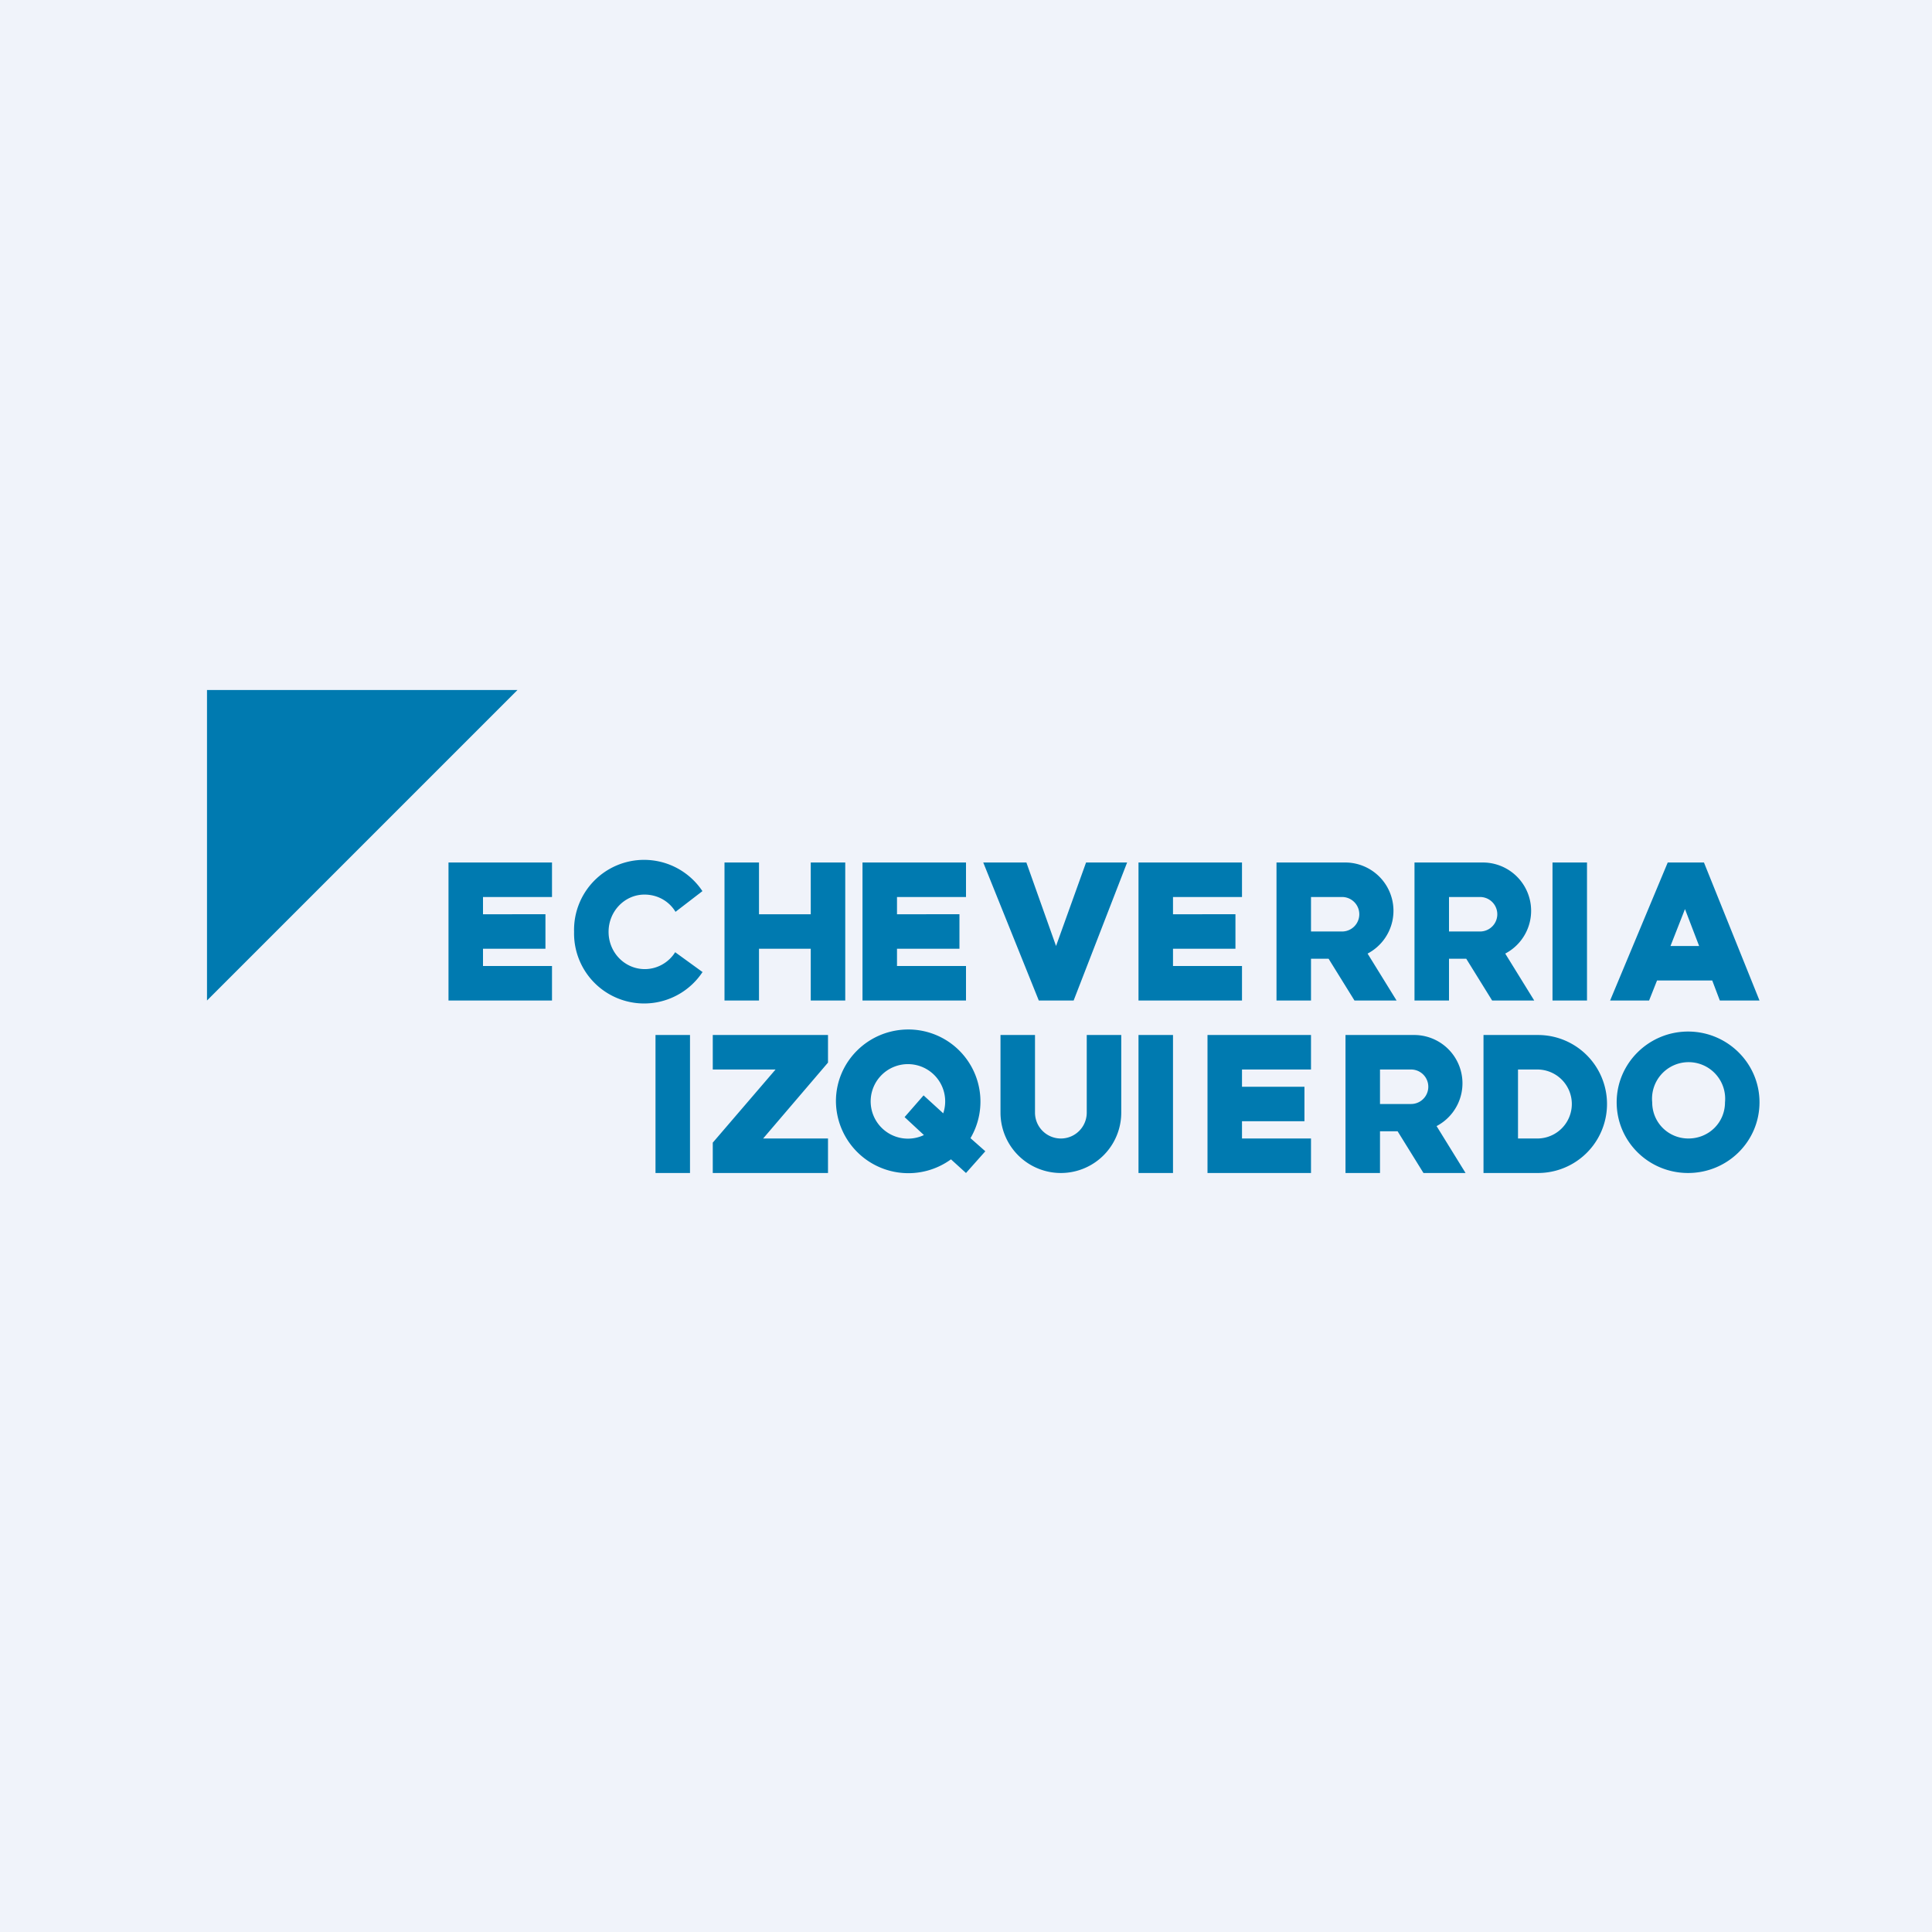
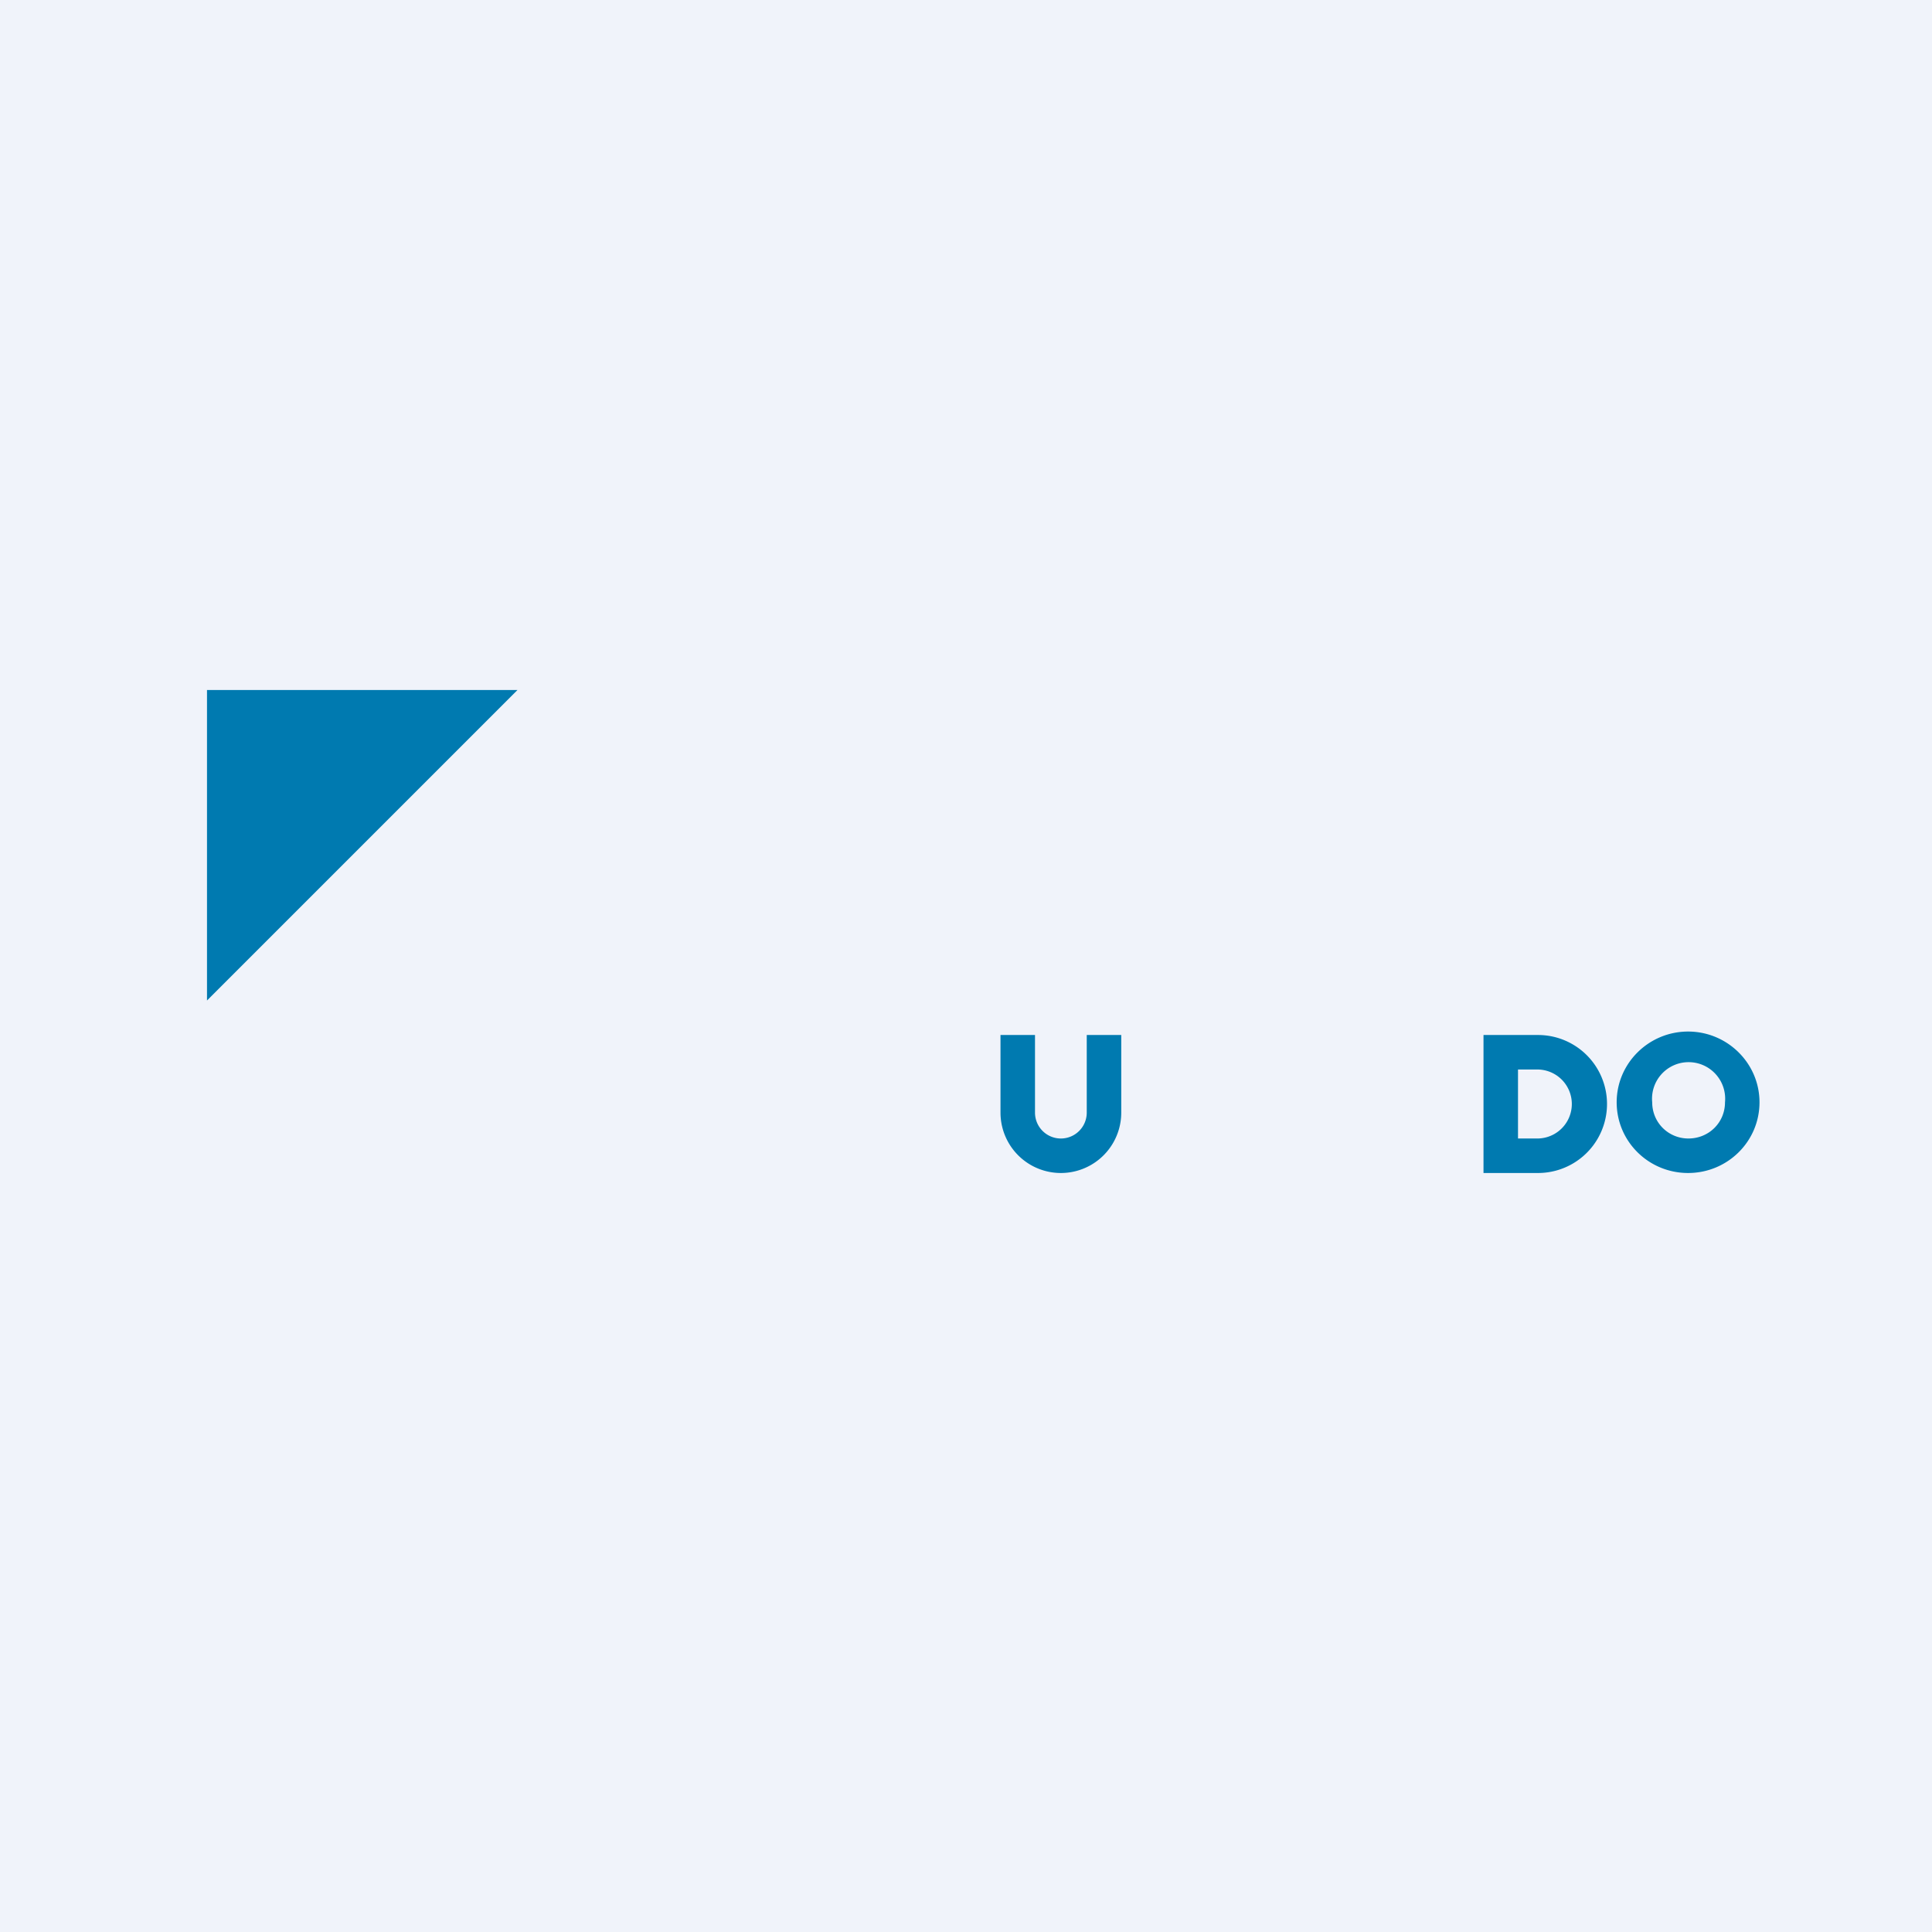
<svg xmlns="http://www.w3.org/2000/svg" width="56" height="56" viewBox="0 0 56 56">
  <path fill="#F0F3FA" d="M0 0h56v56H0z" />
  <path d="M15 20H6v9l9-9ZM30 30h-1v2.25a1.75 1.75 0 1 0 3.5 0V30h-1v2.25a.75.75 0 0 1-1.5 0V30Z" fill="#007AB0" />
  <path fill-rule="evenodd" d="M43 30v4h1.58a2 2 0 0 0 0-4H43Zm1 1v2h.56a1 1 0 1 0 0-2H44Z" fill="#007AB0" />
-   <path fill="#007AB0" d="M45 25h1v4h-1zM19 30h1v4h-1zM33 30h1v4h-1zM37.66 25h1.35a1.4 1.4 0 0 1 .63 2.64l.84 1.36h-1.22l-.75-1.21H38V29h-1v-4h.66Zm.34 1v1h.9a.5.5 0 1 0 0-1H38ZM39.66 30h1.35a1.4 1.4 0 0 1 .63 2.64l.84 1.36h-1.22l-.75-1.21H40V34h-1v-4h.66Zm.34 1v1h.9a.5.5 0 1 0 0-1H40ZM41.67 25H43a1.4 1.4 0 0 1 .63 2.64l.84 1.36h-1.22l-.75-1.21H42V29h-1v-4h.67Zm.33 1v1h.9a.5.5 0 1 0 0-1H42ZM21 25h1v1.5h1.5V25h1v4h-1v-1.5H22V29h-1v-4ZM13.8 25H13v4h3v-1h-2v-.5h1.81v-1H14V26h2v-1h-2.2ZM25.8 25H25v4h3v-1h-2v-.5h1.81v-1H26V26h2v-1h-2.2ZM33.8 25H33v4h3v-1h-2v-.5h1.81v-1H34V26h2v-1h-2.2ZM35.8 30H35v4h3v-1h-2v-.5h1.81v-1H36V31h2v-1h-2.2Z" />
  <path fill-rule="evenodd" d="M48.93 34c1.14 0 2.07-.91 2.07-2.05 0-1.13-.93-2.05-2.07-2.05-1.14 0-2.07.92-2.07 2.05 0 1.14.93 2.05 2.07 2.05Zm.01-1c.59 0 1.06-.46 1.06-1.05a1.06 1.06 0 1 0-2.11 0c0 .59.47 1.05 1.05 1.05Z" fill="#007AB0" />
-   <path d="M20.36 28.18a2.03 2.03 0 0 1-3.72-1.17 2.03 2.03 0 0 1 3.72-1.18l-.78.6c-.18-.3-.51-.5-.9-.5-.57 0-1.04.48-1.04 1.08 0 .6.47 1.08 1.05 1.08.37 0 .7-.2.88-.49l.8.58ZM30.11 29l-1.61-4h1.25l.86 2.42.87-2.42h1.19l-1.55 4H30.1ZM46.67 29l1.67-4h1.05L51 29h-1.15l-.22-.58h-1.6l-.23.58h-1.13Zm1.75-1.58h.83l-.41-1.07-.42 1.07ZM27.57 33.6a2.1 2.1 0 0 1-3.34-1.68c0-1.15.94-2.08 2.1-2.08a2.09 2.09 0 0 1 1.8 3.15l.43.38L28 34l-.44-.4Zm-.23-1.33a1.08 1.08 0 1 0-.56.63l-.56-.52.55-.63.57.52ZM24 30h-3.34v1h1.82l-1.82 2.12V34H24v-1h-1.88L24 30.8V30Z" fill="#007AB0" />
</svg>